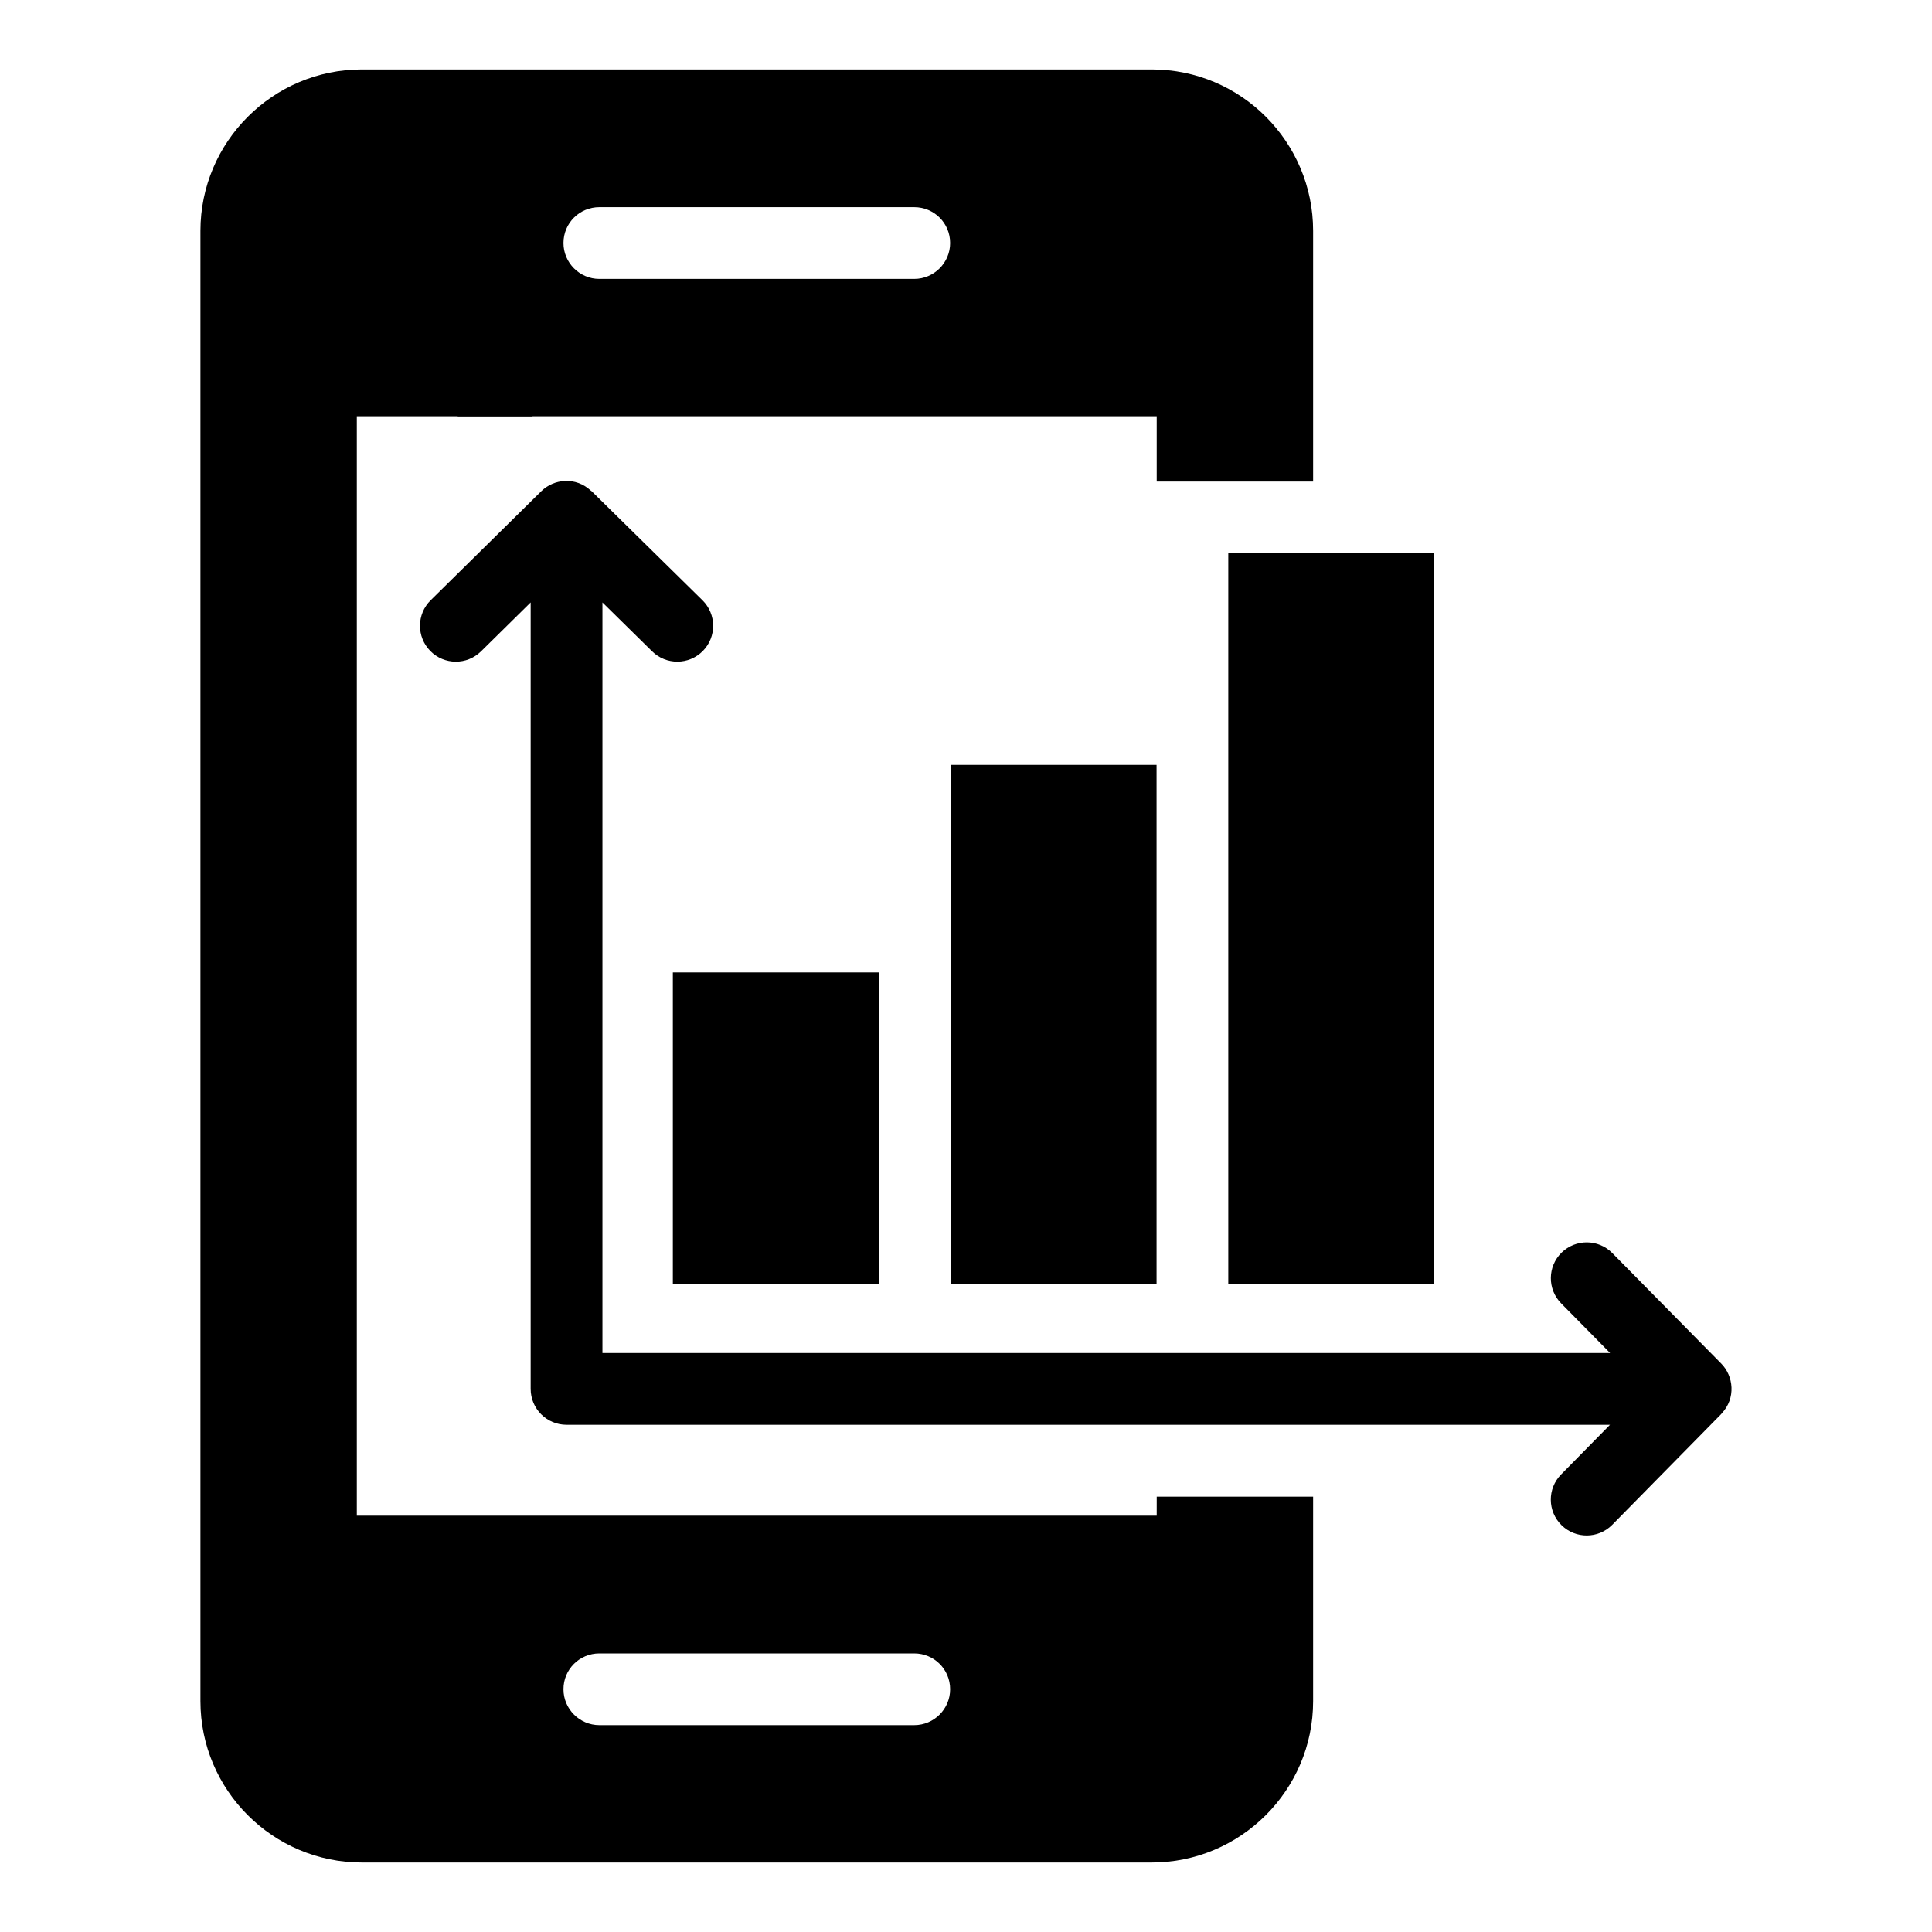
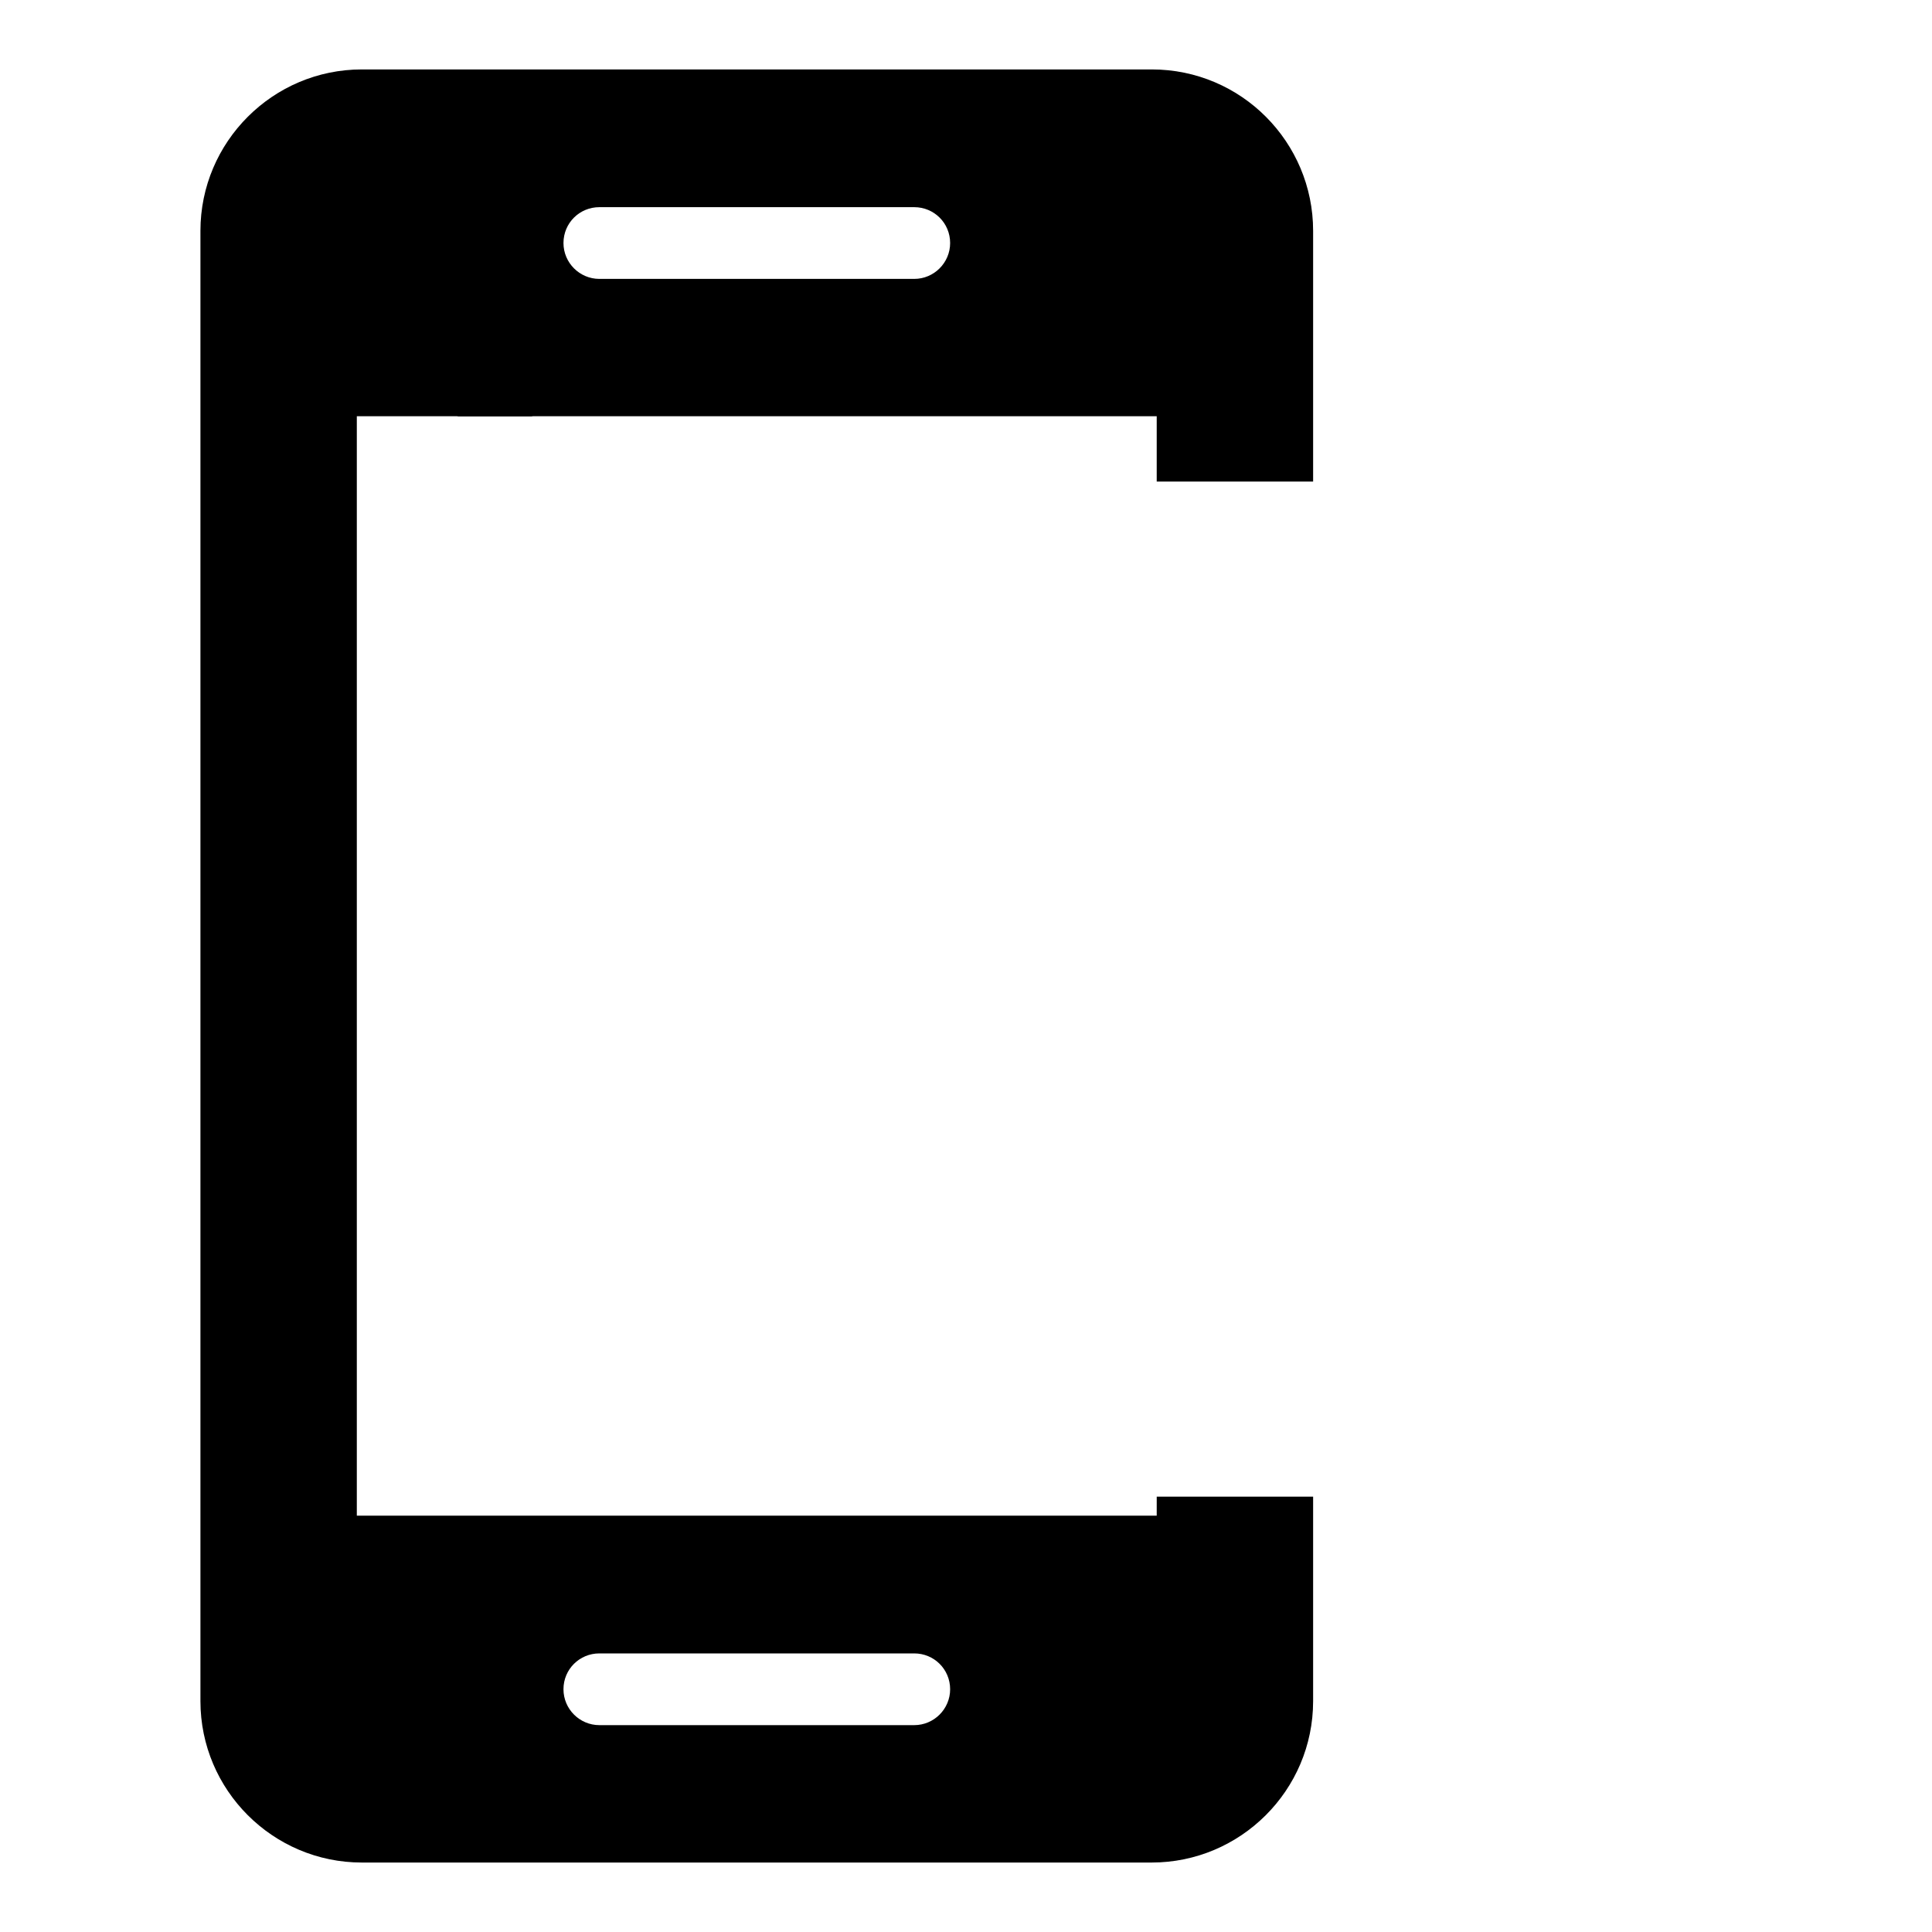
<svg xmlns="http://www.w3.org/2000/svg" fill="#000000" width="800px" height="800px" version="1.1" viewBox="144 144 512 512">
  <g>
    <path d="m491.99 271.62v-66.445c0-23.48-19.012-42.777-42.777-42.777h-209.32c-23.574 0-42.777 19.203-42.777 42.777v389.64c0 23.574 19.203 42.777 42.777 42.777h209.32c23.48 0 42.777-19.105 42.777-42.777v-54.184h-41.445l-0.004 5.039h-211.98v-291.36h211.98v17.301zm-189.16 310.55h83.461c5.227 0 9.504 4.184 9.504 9.504 0 5.227-4.277 9.504-9.504 9.504h-83.461c-5.227 0-9.504-4.277-9.504-9.504-0.004-5.32 4.273-9.504 9.504-9.504zm83.461-364.26h-83.461c-5.227 0-9.504-4.277-9.504-9.504 0-5.324 4.277-9.504 9.504-9.504h83.461c5.227 0 9.504 4.184 9.504 9.504 0 5.227-4.277 9.504-9.504 9.504z" />
    <path d="m285.24 254.32h-20.152c3.137-1.234 6.559-1.902 10.078-1.902 3.418 0.004 6.84 0.668 10.074 1.902z" />
-     <path d="m600.27 518.57c3.832-4.055 3.121-9.918-0.109-13.191l-28.898-29.316c-3.676-3.731-9.691-3.773-13.441-0.098-3.742 3.691-3.777 9.707-0.094 13.445l12.973 13.16h-267.05v-198.92l13.172 12.965c3.719 3.66 9.73 3.652 13.441-0.105 3.684-3.746 3.629-9.762-0.113-13.445l-29.246-28.781c-0.035-0.035-0.07-0.07-0.105-0.105l-0.012-0.012c-0.055-0.055-0.129-0.066-0.184-0.121-4.047-3.789-9.824-3.156-13.156 0.125l-29.316 28.898c-3.742 3.691-3.777 9.707-0.094 13.445 3.684 3.738 9.699 3.789 13.441 0.098l13.152-12.965v208.43c0 5.25 4.25 9.504 9.504 9.504h276.53l-12.957 13.164c-3.684 3.746-3.629 9.762 0.113 13.445 3.719 3.66 9.73 3.652 13.441-0.105l28.785-29.246c0.035-0.035 0.07-0.07 0.105-0.105l0.008-0.008c0.051-0.047 0.062-0.109 0.105-0.156z" />
-     <path d="m322.31 401.7h54.594v82.652h-54.594zm73.605-55h54.586v137.65h-54.586v-137.65zm128.18 137.65h-54.586v-193.75h54.586z" />
  </g>
</svg>